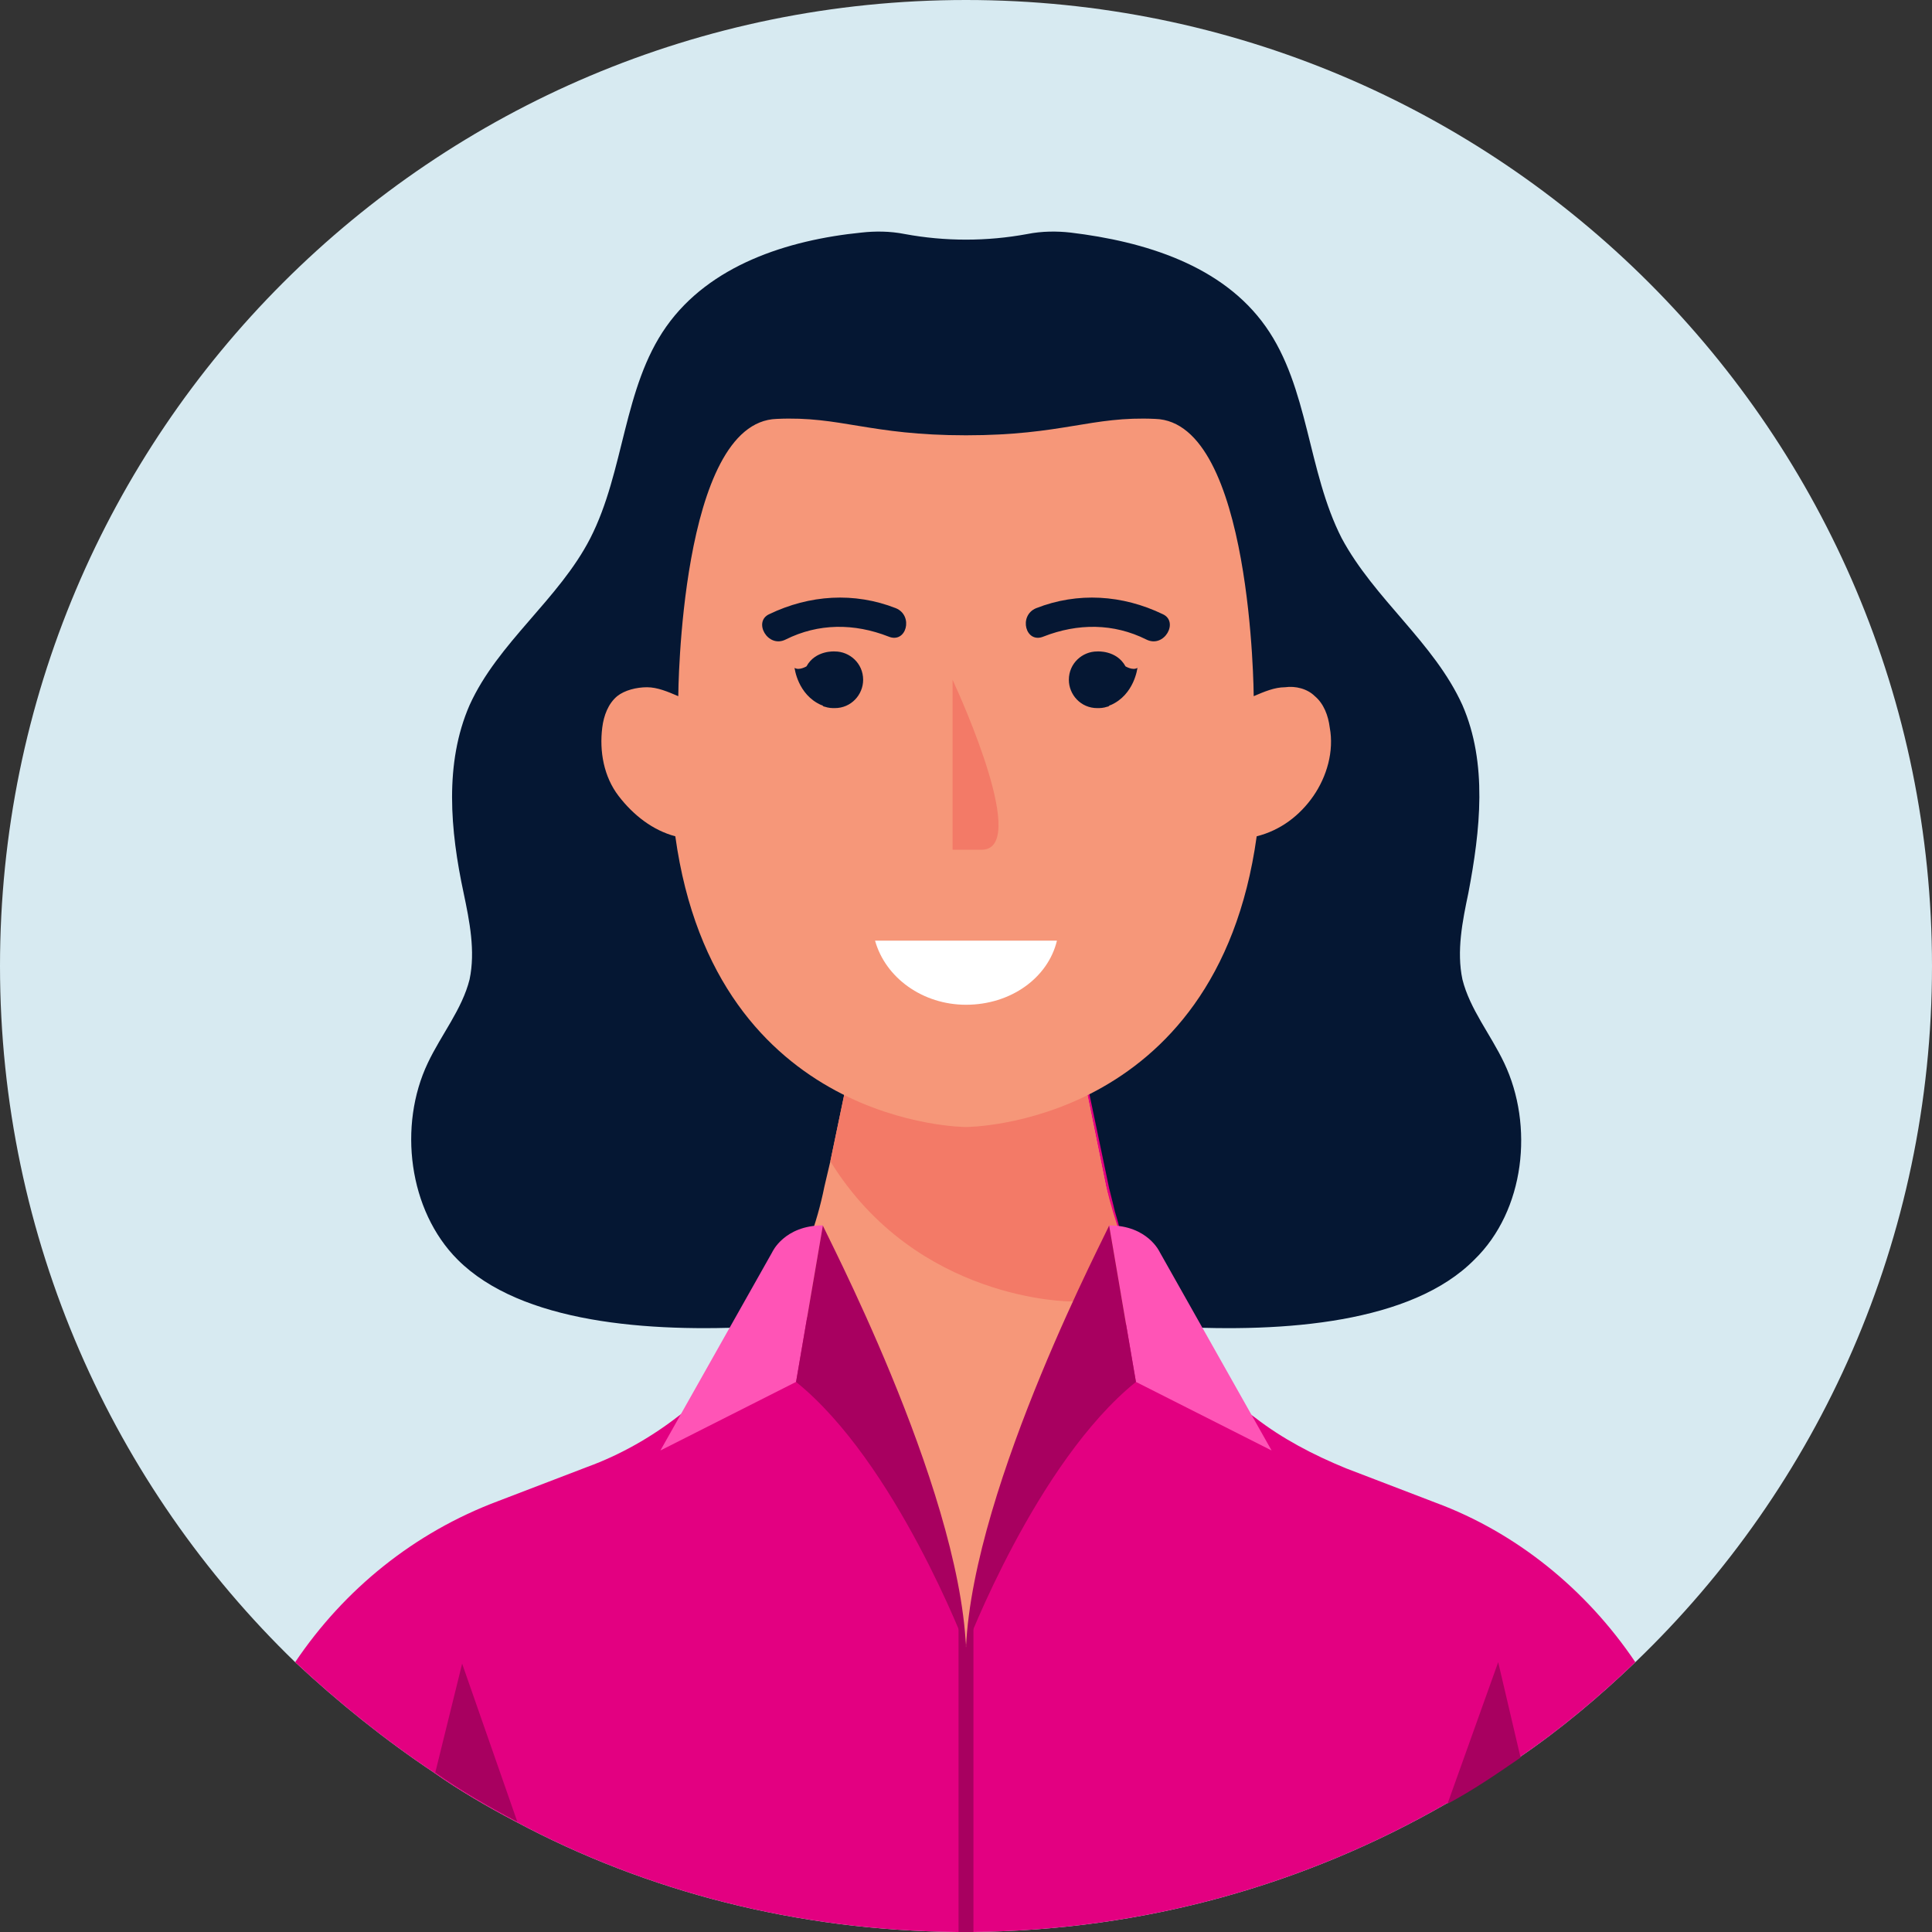
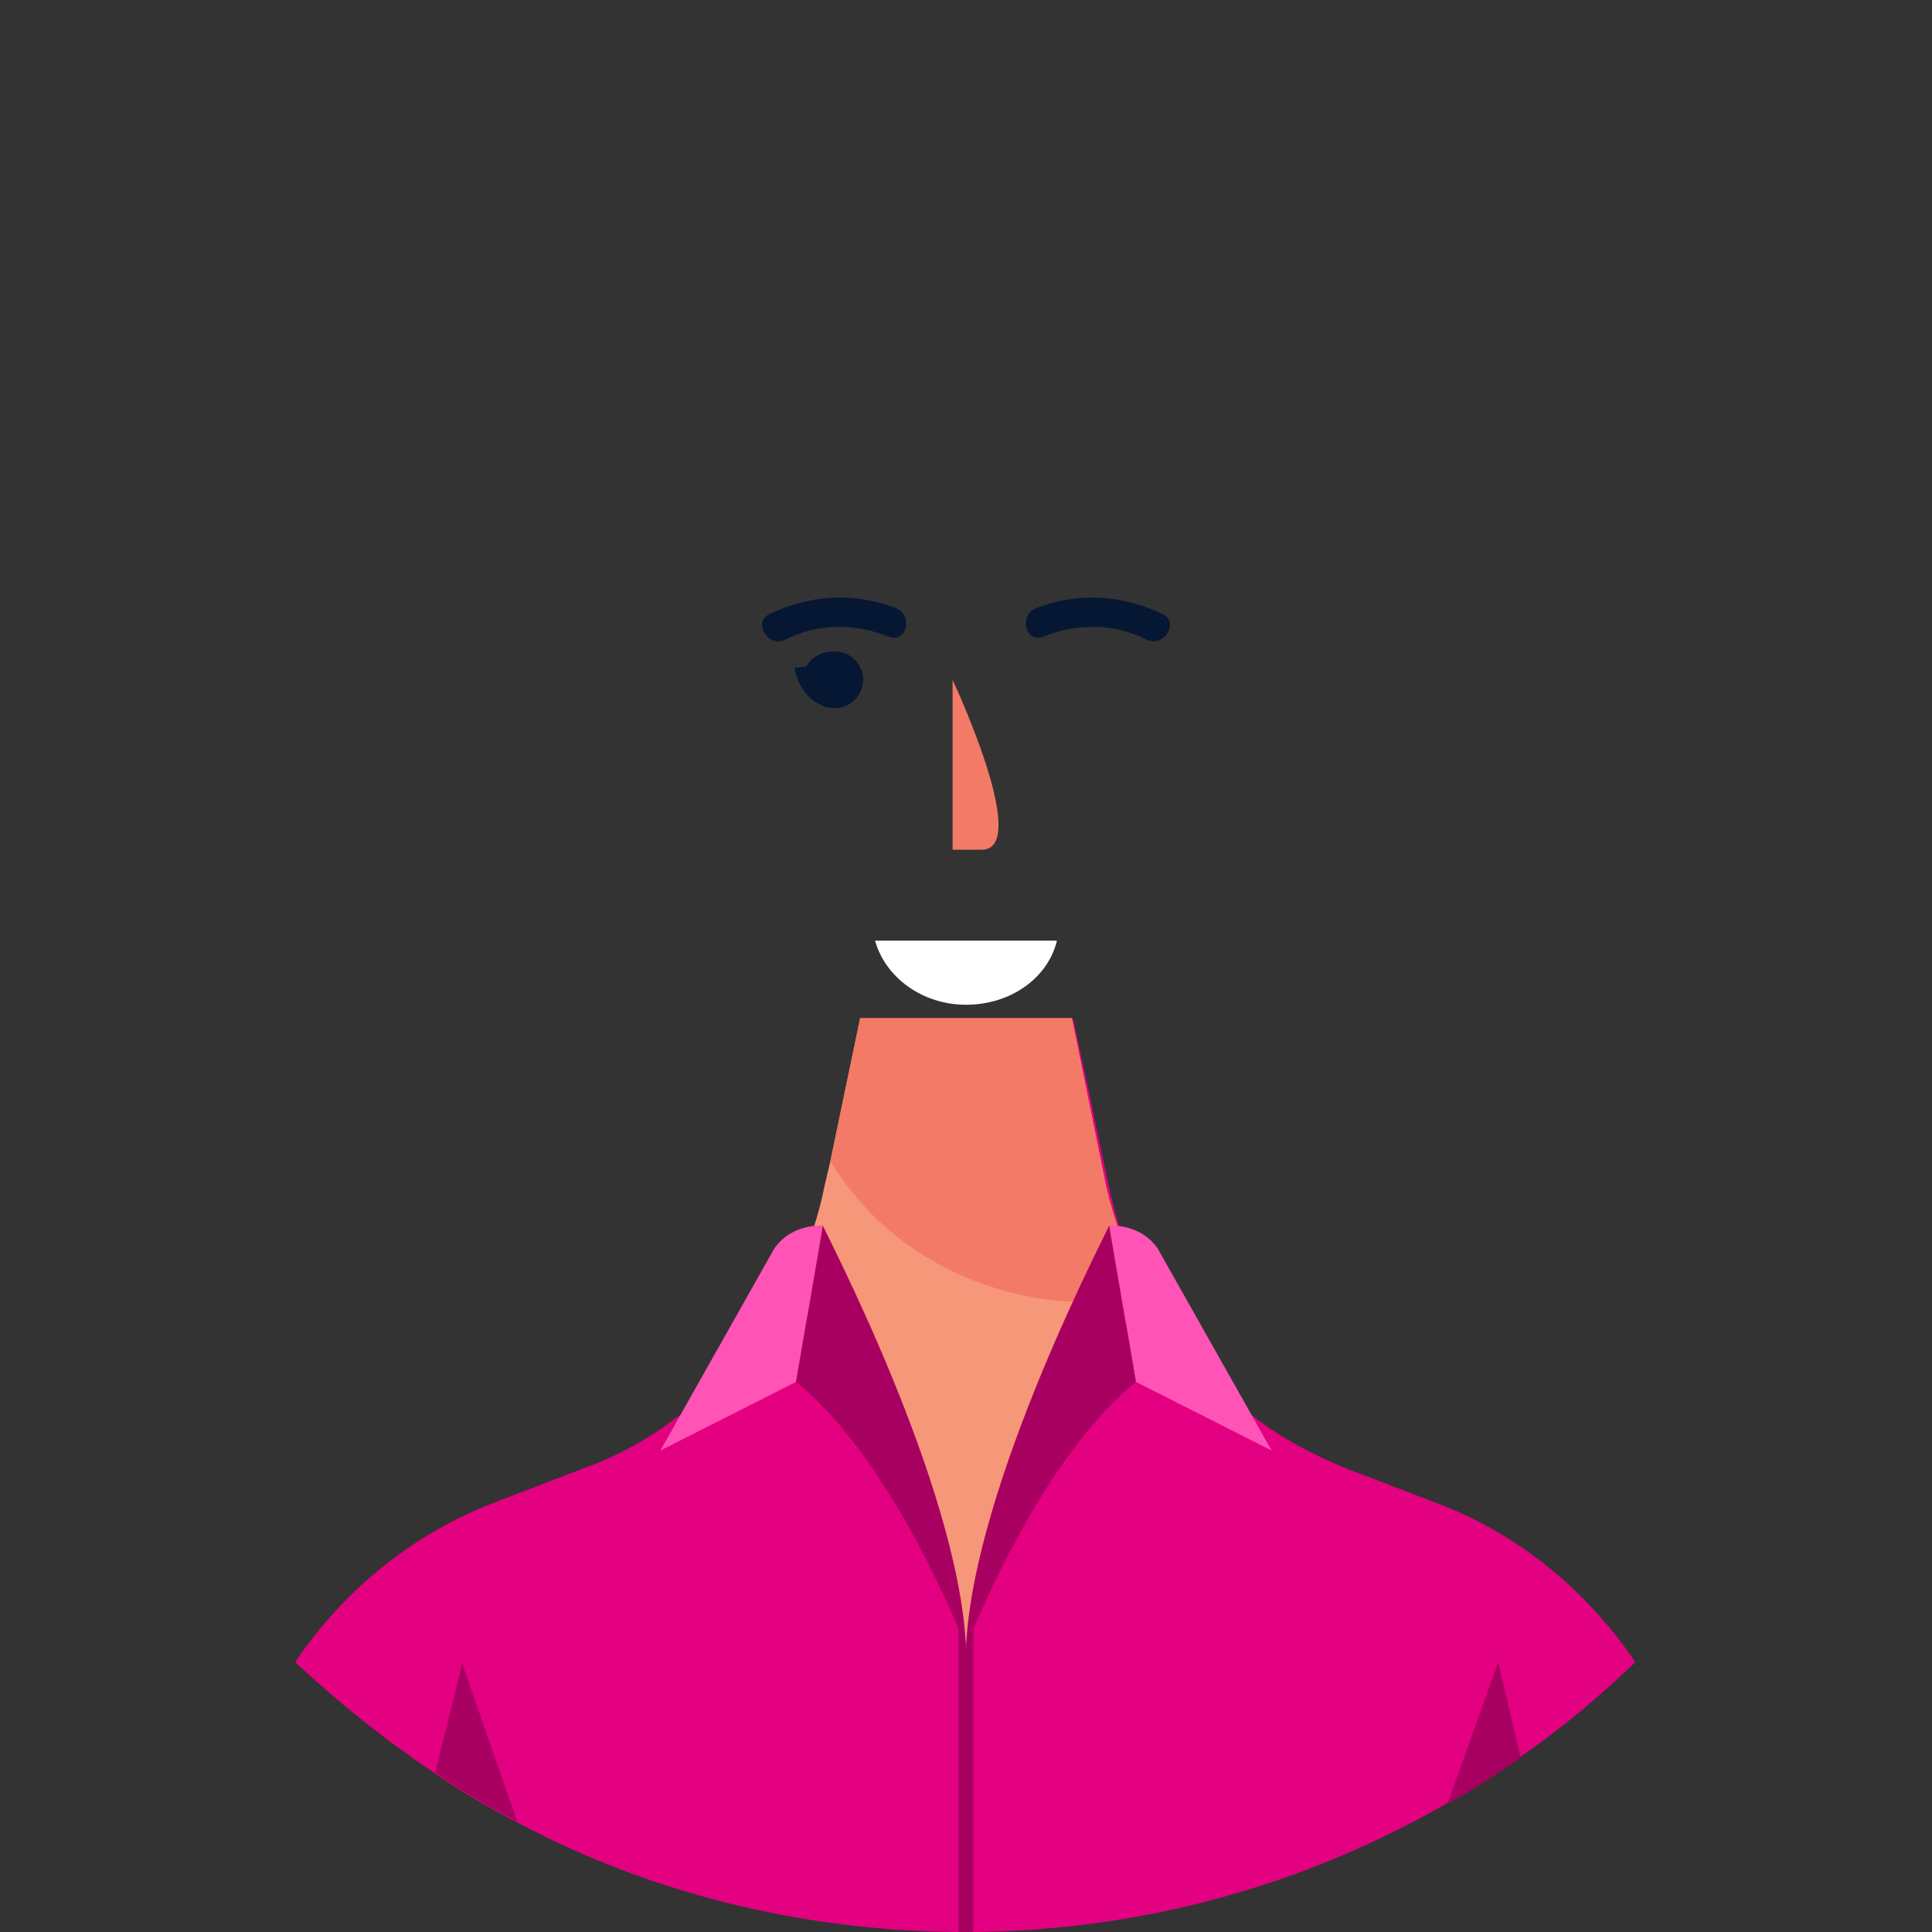
<svg xmlns="http://www.w3.org/2000/svg" width="130" height="130" viewBox="0 0 130 130" fill="none">
  <rect x="0" y="0" width="130" height="130" fill="#333333" stroke="none" />
  <g clip-path="url(#clip0_76_1014)">
-     <path d="M130 65.001C130 83.357 122.376 100.008 110.038 111.845C107.631 114.152 105.023 116.359 102.214 118.264C100.609 119.368 99.005 120.471 97.299 121.374C87.87 126.791 77.037 129.9 65.401 130C65.201 130 65.1 130 64.9 130C64.699 130 64.599 130 64.398 130C53.665 129.9 43.534 127.292 34.707 122.578C32.801 121.575 30.895 120.471 29.19 119.267C25.88 117.061 22.77 114.553 19.861 111.845C7.623 100.008 0 83.357 0 65.001C0 29.09 29.09 0 65 0C100.91 0 130 29.09 130 65.001Z" fill="#D7EAF1" />
-     <path d="M101.211 71.52C100.309 69.615 98.904 67.909 98.403 65.903C98.001 63.997 98.403 61.991 98.804 60.085C99.606 55.872 100.108 51.358 98.403 47.446C96.497 43.233 92.484 40.324 90.278 36.212C87.971 31.698 88.071 26.081 85.162 21.968C82.253 17.855 77.037 16.25 72.022 15.648C71.119 15.548 70.116 15.548 69.113 15.749C66.404 16.25 63.596 16.25 60.887 15.749C59.884 15.548 58.881 15.548 57.978 15.648C52.963 16.15 47.747 17.855 44.838 21.968C41.929 26.081 42.029 31.698 39.722 36.212C37.616 40.324 33.503 43.233 31.597 47.446C29.892 51.358 30.293 55.872 31.196 60.085C31.597 61.991 31.998 63.997 31.597 65.903C31.096 67.909 29.691 69.615 28.789 71.52C26.782 75.733 27.485 81.451 30.795 84.761C39.321 93.287 65 87.369 65 87.369C65 87.369 90.779 93.287 99.205 84.761C102.616 81.451 103.218 75.733 101.211 71.52Z" fill="#051733" />
    <path d="M110.038 111.844C107.631 114.151 105.023 116.358 102.214 118.264C100.609 119.367 99.004 120.471 97.299 121.374C87.87 126.79 77.037 129.9 65.401 130C65.201 130 65.1 130 64.9 130C64.699 130 64.599 130 64.398 130C53.665 129.9 43.534 127.292 34.707 122.577C32.801 121.574 30.895 120.471 29.19 119.267C25.88 117.06 22.77 114.553 19.861 111.844C23.171 106.929 27.886 103.117 33.503 101.011L39.522 98.704C41.728 97.901 43.835 96.698 45.64 95.293C47.947 93.588 49.853 91.582 51.458 89.275C51.96 88.573 52.461 87.77 52.863 86.968C53.063 86.667 53.163 86.366 53.264 86.165C53.364 85.965 53.465 85.764 53.565 85.564C53.665 85.363 53.765 85.162 53.866 84.962C54.066 84.46 54.267 84.059 54.468 83.557C54.568 83.256 54.769 82.855 54.869 82.554C55.069 81.952 55.27 81.35 55.37 80.749C55.471 80.448 55.471 80.147 55.571 79.946L55.972 78.241L56.875 73.727L57.978 68.611H72.222L73.326 73.727L74.63 79.946C74.73 80.347 74.83 80.749 74.93 81.15C75.031 81.651 75.231 82.153 75.332 82.654C75.532 83.256 75.733 83.858 75.934 84.46C76.034 84.761 76.134 84.962 76.234 85.162C76.535 85.764 76.736 86.266 77.037 86.868C77.238 87.168 77.338 87.469 77.538 87.77C77.839 88.372 78.241 88.874 78.642 89.375C80.247 91.682 82.253 93.789 84.46 95.394C86.265 96.798 88.372 97.901 90.579 98.804L96.597 101.111C102.014 103.117 106.728 106.929 110.038 111.844Z" fill="#E30081" />
    <path d="M65.501 107.33V130C65.301 130 65.201 130 65 130C64.799 130 64.699 130 64.498 130V107.33C64.498 107.23 64.498 107.13 64.498 107.029C64.599 106.829 64.799 106.729 65 106.729C65.201 106.729 65.401 106.829 65.401 107.029C65.501 107.13 65.501 107.23 65.501 107.33Z" fill="#A80060" />
    <path d="M77.438 87.57C67.608 96.196 65 110.841 65 110.841C65 110.841 64.097 99.507 52.863 86.968C54.066 84.761 54.969 82.354 55.471 79.846L55.872 78.141L57.878 68.511H72.122L74.429 79.846C74.93 82.254 75.733 84.561 76.836 86.667C77.137 86.968 77.238 87.269 77.438 87.57Z" fill="#F69779" />
    <path d="M76.937 86.667C74.128 87.57 72.022 87.57 72.022 87.57C72.022 87.57 61.69 87.57 55.872 78.141L57.878 68.511H72.122L74.429 79.846C75.031 82.254 75.833 84.561 76.937 86.667Z" fill="#F37A67" />
-     <path d="M89.475 48.951C89.375 48.148 89.074 47.346 88.472 46.844C87.971 46.343 87.168 46.142 86.466 46.243C85.764 46.243 85.062 46.544 84.359 46.844C84.359 46.844 84.259 28.388 77.739 28.187C73.426 27.986 71.52 29.29 65 29.29C58.48 29.29 56.574 27.986 52.261 28.187C45.741 28.388 45.64 46.844 45.64 46.844C44.938 46.544 44.236 46.243 43.534 46.243C42.832 46.243 42.029 46.443 41.528 46.844C40.926 47.346 40.625 48.148 40.525 48.951C40.324 50.556 40.625 52.261 41.628 53.565C42.631 54.869 43.935 55.872 45.44 56.273C48.148 75.834 65 75.834 65 75.834C65 75.834 81.852 75.834 84.56 56.273C86.165 55.872 87.469 54.869 88.372 53.565C89.275 52.261 89.776 50.556 89.475 48.951Z" fill="#F69779" />
    <path d="M76.435 92.986L85.563 97.6L78.04 84.259C78.04 84.259 77.238 82.454 74.63 82.454L76.435 92.986Z" fill="#FF54B6" />
    <path d="M65 110.841C65 110.841 69.714 98.403 76.435 92.986L74.63 82.454C74.73 82.454 65.501 99.807 65 110.841Z" fill="#A80060" />
    <path d="M53.565 92.986L44.437 97.6L51.96 84.259C51.96 84.259 52.762 82.454 55.37 82.454L53.565 92.986Z" fill="#FF54B6" />
    <path d="M65 110.841C65 110.841 60.285 98.403 53.565 92.986L55.37 82.454C55.27 82.454 64.498 99.807 65 110.841Z" fill="#A80060" />
    <path d="M102.315 118.264C100.71 119.367 99.105 120.471 97.4 121.374L100.81 111.844L102.315 118.264Z" fill="#A80060" />
    <path d="M34.807 122.577C32.901 121.574 30.995 120.471 29.29 119.267L31.096 111.944L34.807 122.577Z" fill="#A80060" />
    <path d="M64.097 45.741V57.176H66.003C69.313 57.277 64.699 47.045 64.097 45.741Z" fill="#F37A67" />
    <path d="M78.241 41.327C75.532 40.023 72.523 39.823 69.714 40.926C68.511 41.428 69.012 43.334 70.216 42.832C72.523 41.929 74.93 41.929 77.137 43.033C78.341 43.635 79.344 41.829 78.241 41.327Z" fill="#051733" />
-     <path d="M75.733 44.838C75.131 43.735 73.827 43.835 73.827 43.835C72.824 43.835 71.921 44.637 71.921 45.741C71.921 46.744 72.724 47.647 73.827 47.647C74.028 47.647 74.228 47.647 74.529 47.546C74.629 47.546 74.629 47.446 74.73 47.446C76.335 46.744 76.535 44.938 76.535 44.938C76.234 45.139 75.733 44.838 75.733 44.838Z" fill="#051733" />
    <path d="M51.759 41.327C54.468 40.023 57.477 39.823 60.285 40.926C61.489 41.428 60.988 43.334 59.784 42.832C57.477 41.929 55.069 41.929 52.863 43.033C51.659 43.635 50.656 41.829 51.759 41.327Z" fill="#051733" />
-     <path d="M54.267 44.838C54.869 43.735 56.173 43.835 56.173 43.835C57.176 43.835 58.079 44.637 58.079 45.741C58.079 46.744 57.276 47.647 56.173 47.647C55.972 47.647 55.772 47.647 55.471 47.546C55.37 47.546 55.37 47.446 55.27 47.446C53.665 46.744 53.465 44.938 53.465 44.938C53.765 45.139 54.267 44.838 54.267 44.838Z" fill="#051733" />
+     <path d="M54.267 44.838C54.869 43.735 56.173 43.835 56.173 43.835C57.176 43.835 58.079 44.637 58.079 45.741C58.079 46.744 57.276 47.647 56.173 47.647C55.972 47.647 55.772 47.647 55.471 47.546C55.37 47.546 55.37 47.446 55.27 47.446C53.665 46.744 53.465 44.938 53.465 44.938Z" fill="#051733" />
    <path d="M58.881 63.295C59.583 65.803 62.091 67.608 65 67.608C68.009 67.608 70.517 65.803 71.119 63.295H58.881Z" fill="white" />
  </g>
  <defs>
    <clipPath id="clip0_76_1014">
      <rect width="130" height="130" fill="white" />
    </clipPath>
  </defs>
</svg>